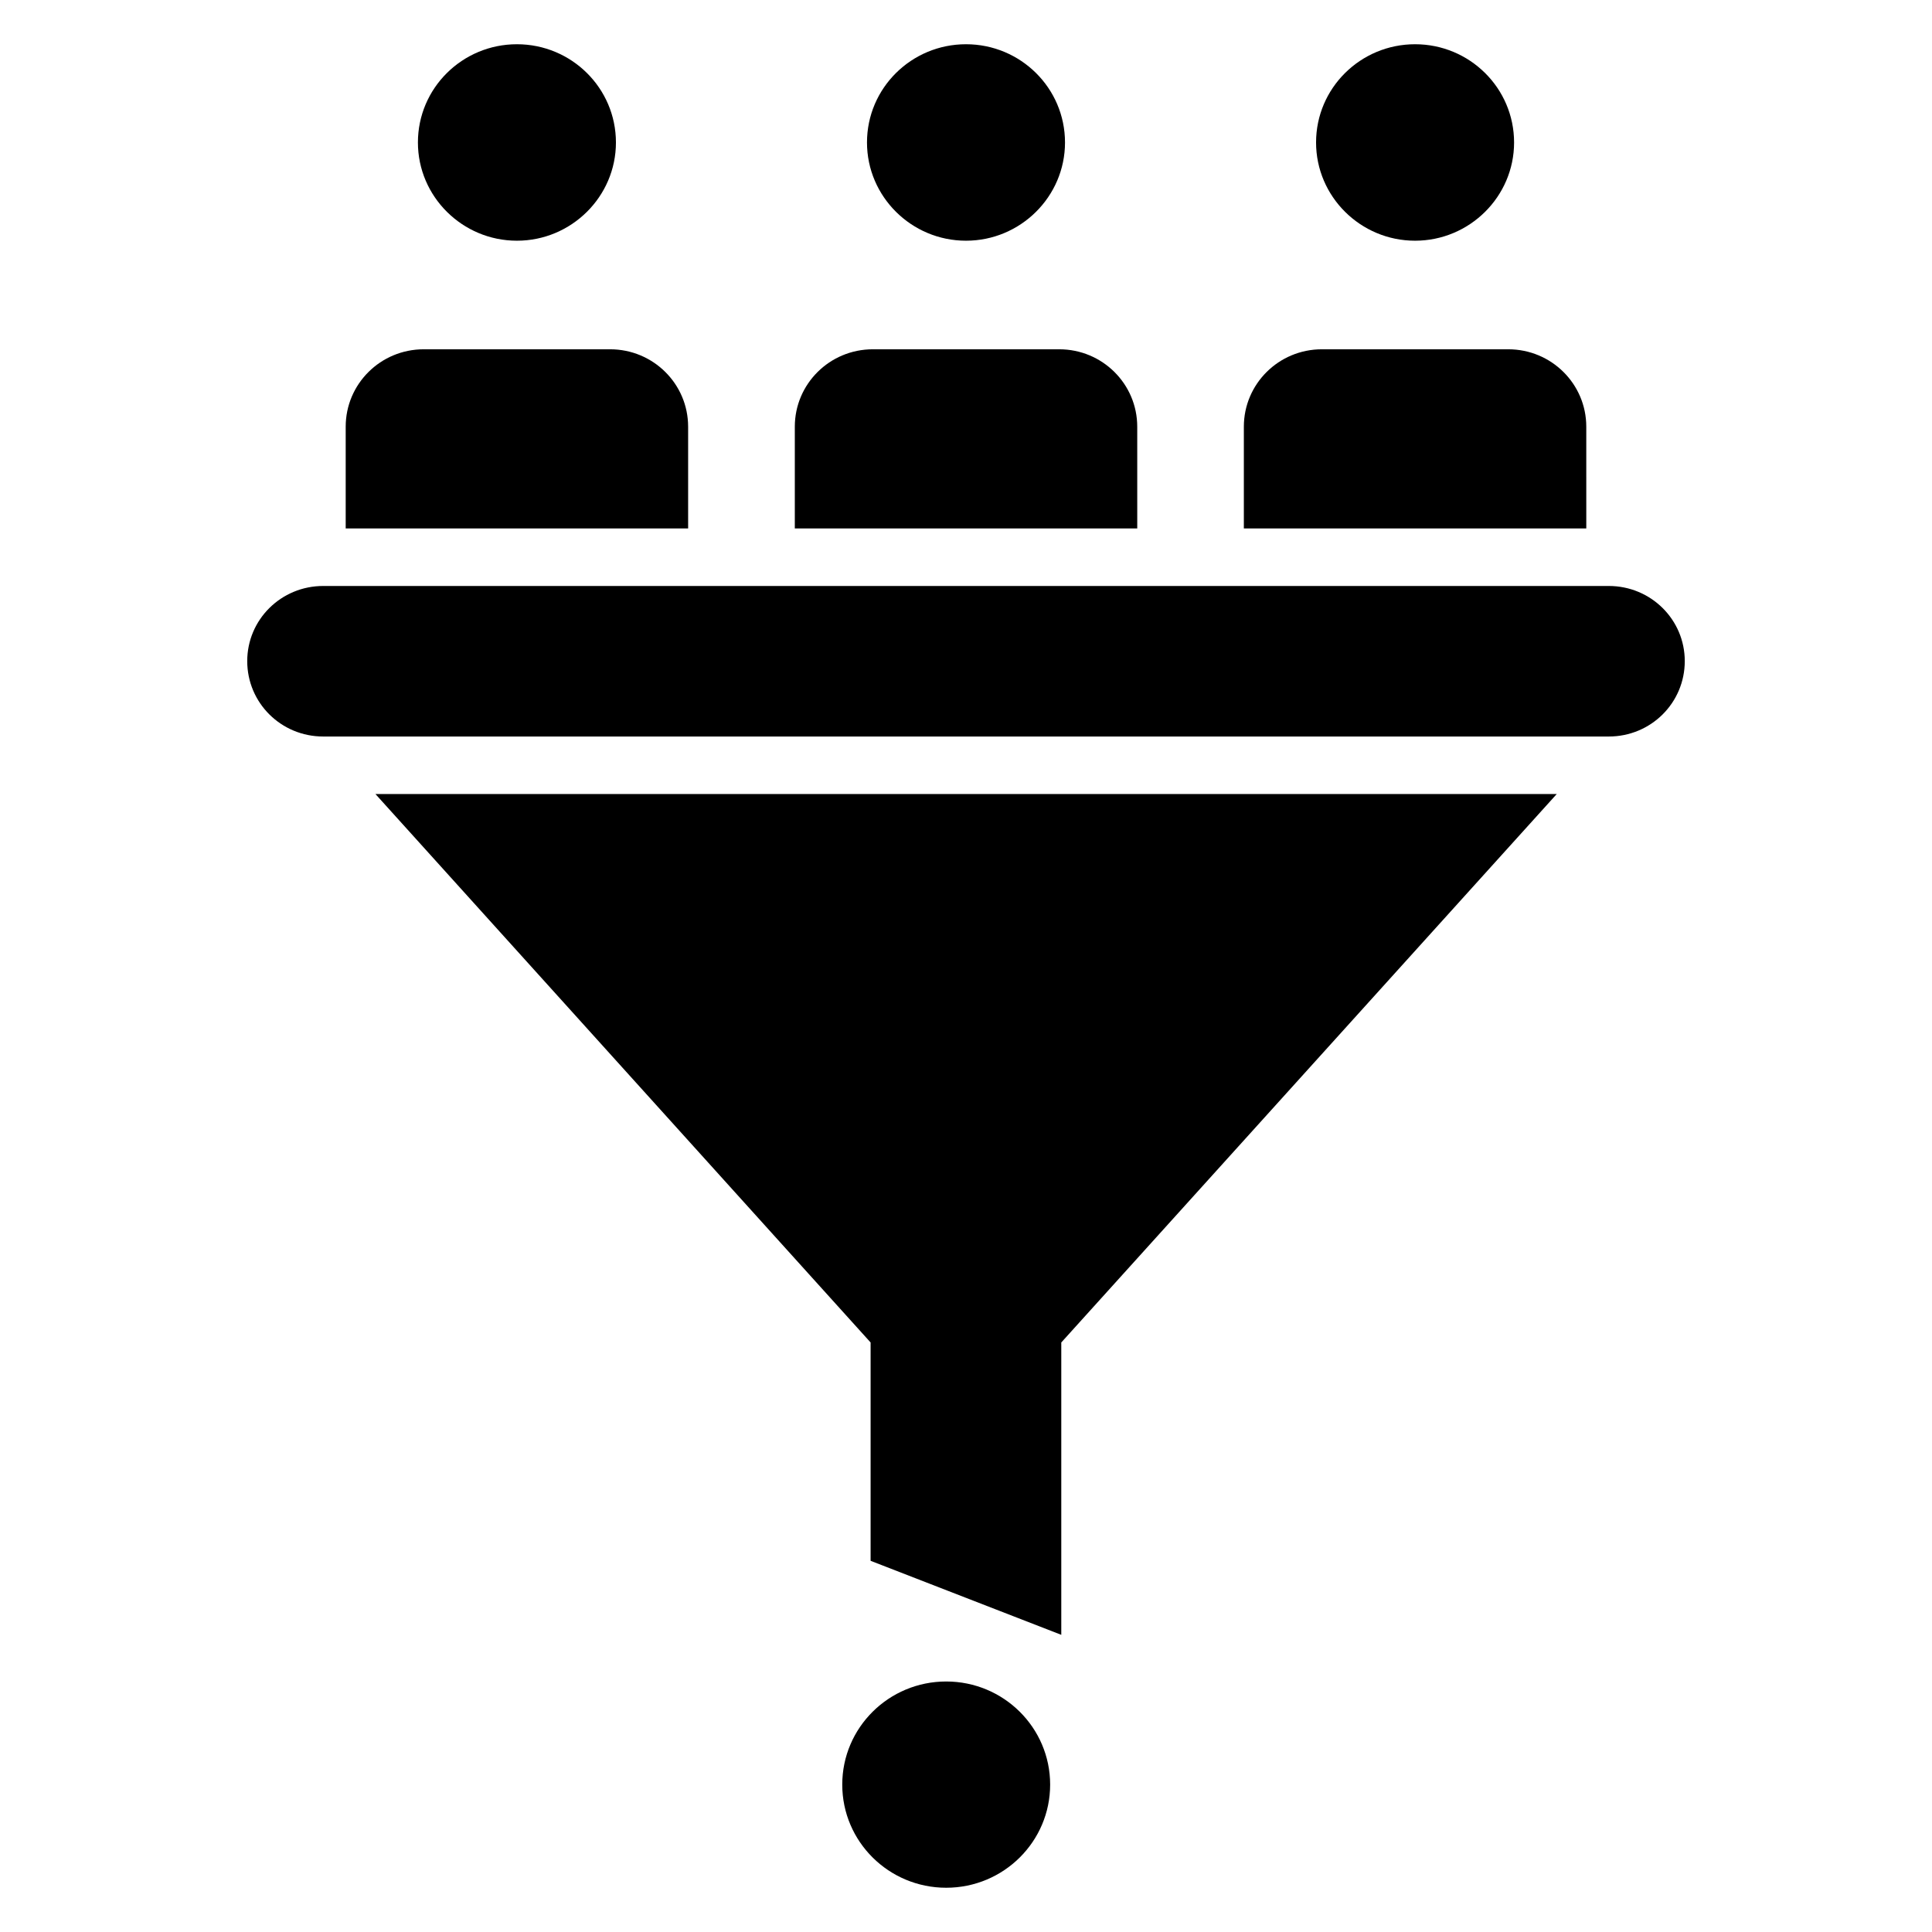
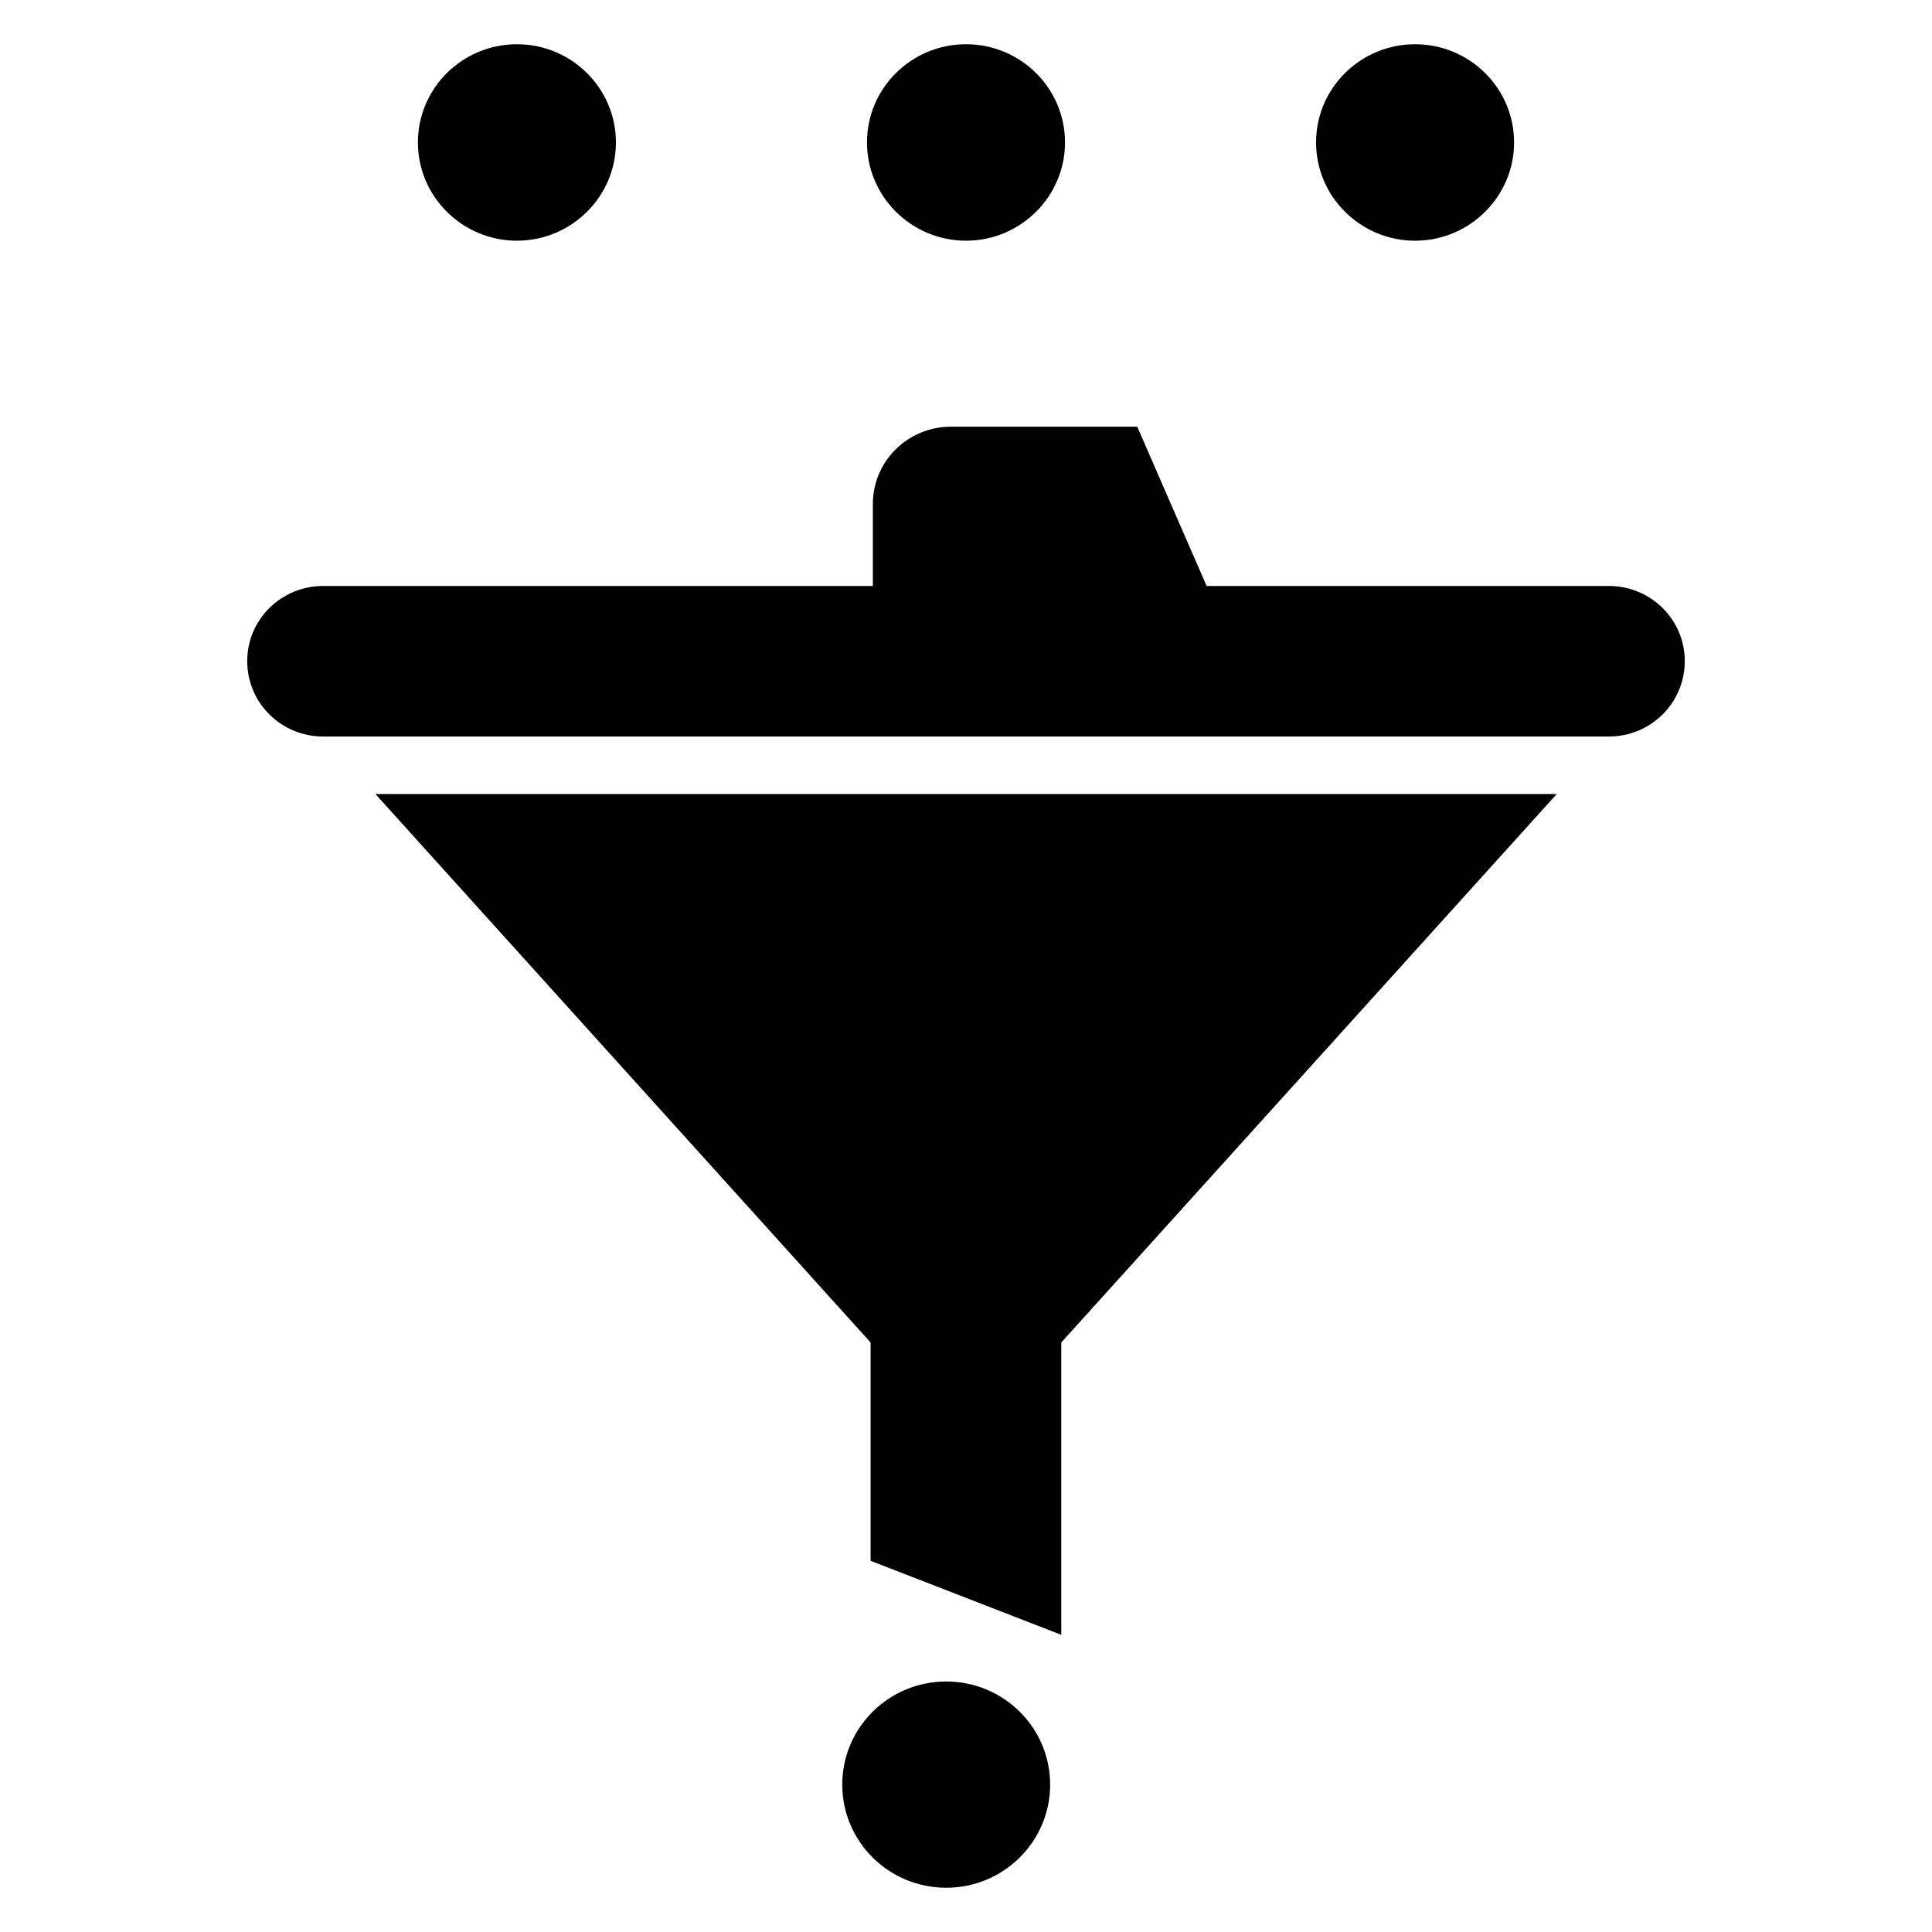
<svg xmlns="http://www.w3.org/2000/svg" fill="#000000" width="800px" height="800px" version="1.1" viewBox="144 144 512 512">
  <g>
-     <path d="m564.38 257.08c0-11.34-9.25-20.516-20.68-20.516h-49.387c-11.43 0-20.68 9.176-20.68 20.516v26.969h90.75z" />
    <path d="m519.01 207.79c14.449 0 26.238-11.695 26.238-26.031-0.004-14.422-11.789-26.035-26.238-26.035-14.449 0-26.238 11.613-26.238 26.031 0 14.34 11.785 26.035 26.238 26.035z" />
-     <path d="m445.38 257.08c0-11.34-9.25-20.516-20.68-20.516h-49.387c-11.43 0-20.68 9.176-20.68 20.516v26.969h90.75z" />
+     <path d="m445.38 257.08h-49.387c-11.43 0-20.68 9.176-20.68 20.516v26.969h90.75z" />
    <path d="m400 207.79c14.449 0 26.238-11.695 26.238-26.031-0.004-14.422-11.789-26.035-26.238-26.035s-26.238 11.613-26.238 26.031c0 14.34 11.785 26.035 26.238 26.035z" />
-     <path d="m326.36 257.08c0-11.34-9.25-20.516-20.68-20.516h-49.387c-11.43 0-20.68 9.176-20.68 20.516v26.969h90.75z" />
    <path d="m280.99 207.79c14.449 0 26.238-11.695 26.238-26.031-0.004-14.422-11.789-26.035-26.238-26.035-14.449 0-26.238 11.613-26.238 26.031 0 14.34 11.785 26.035 26.238 26.035z" />
    <path d="m570.34 299.29h-340.68c-11.164 0-20.141 8.906-20.141 19.91 0 11.078 8.977 19.984 20.141 19.984h340.68c11.164 0 20.141-8.906 20.141-19.984 0-11.004-8.977-19.91-20.141-19.91z" />
    <path d="m556.55 354.43-131.3 145.34v77.477l-50.531-19.617v-57.859l-131.22-145.34z" />
    <path d="m422.3 616.94c0 15.098-12.332 27.332-27.547 27.332-15.215 0-27.547-12.234-27.547-27.332 0-15.094 12.332-27.328 27.547-27.328 15.215 0 27.547 12.234 27.547 27.328" />
  </g>
</svg>